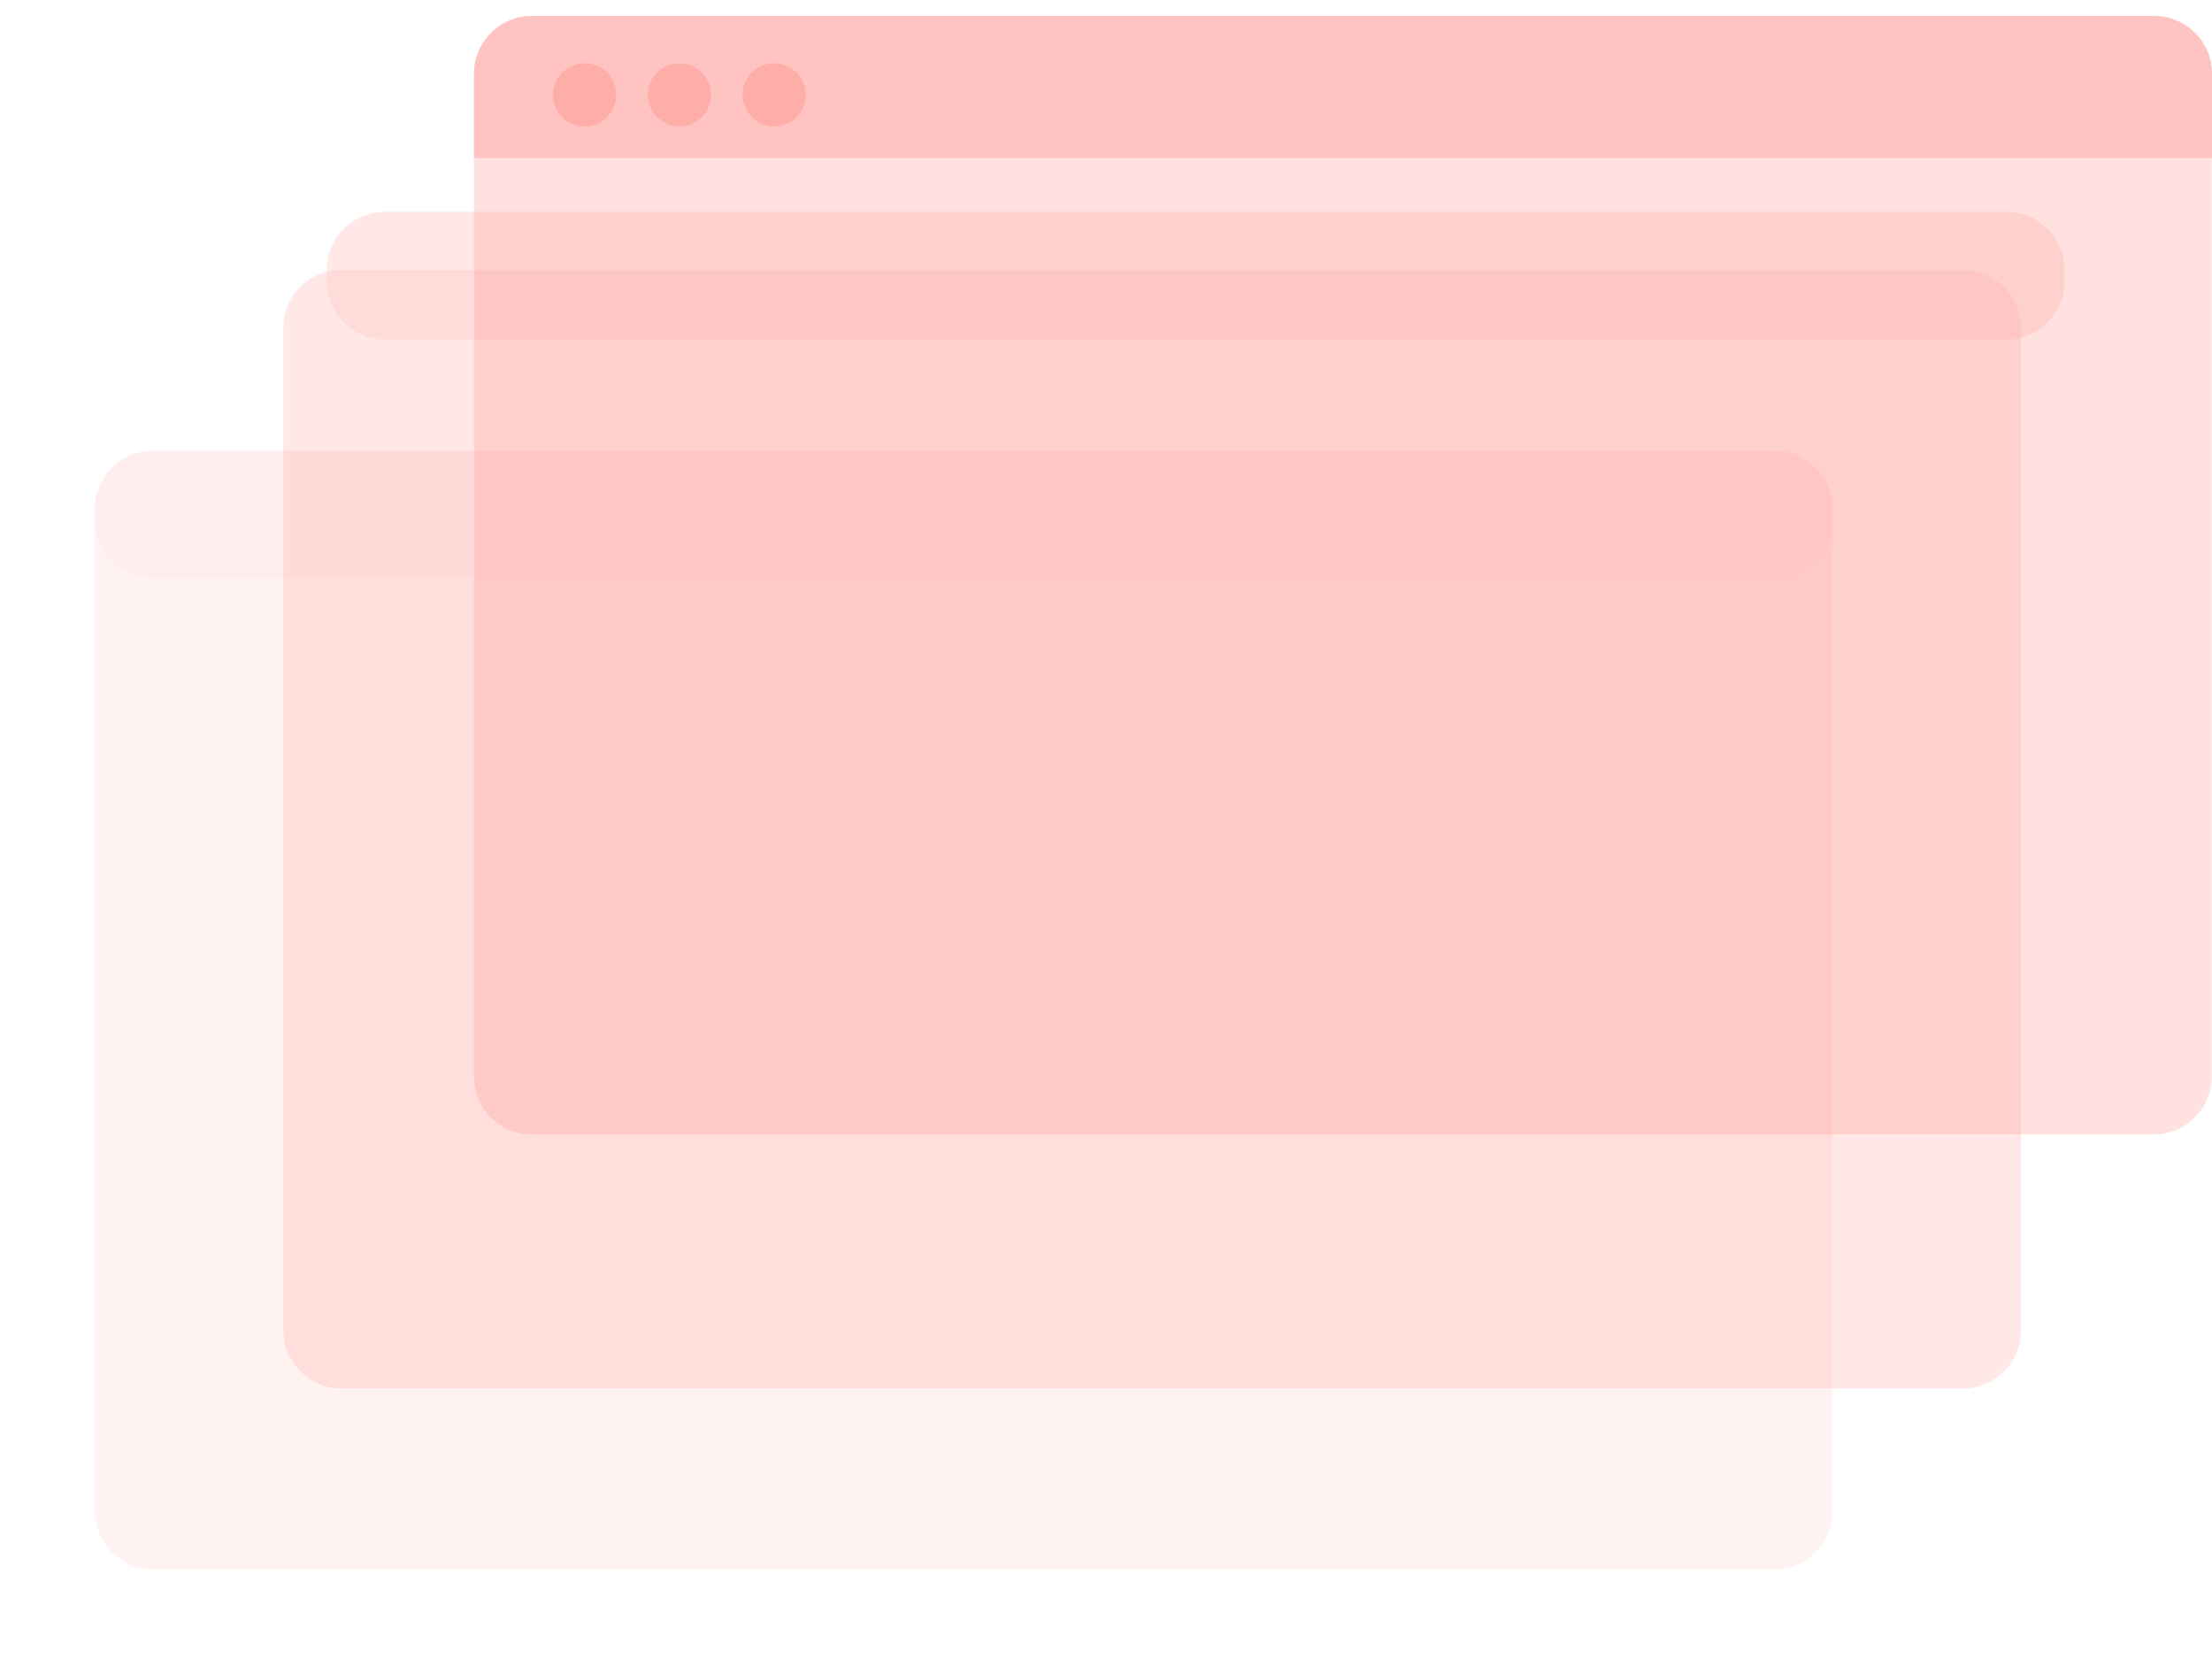
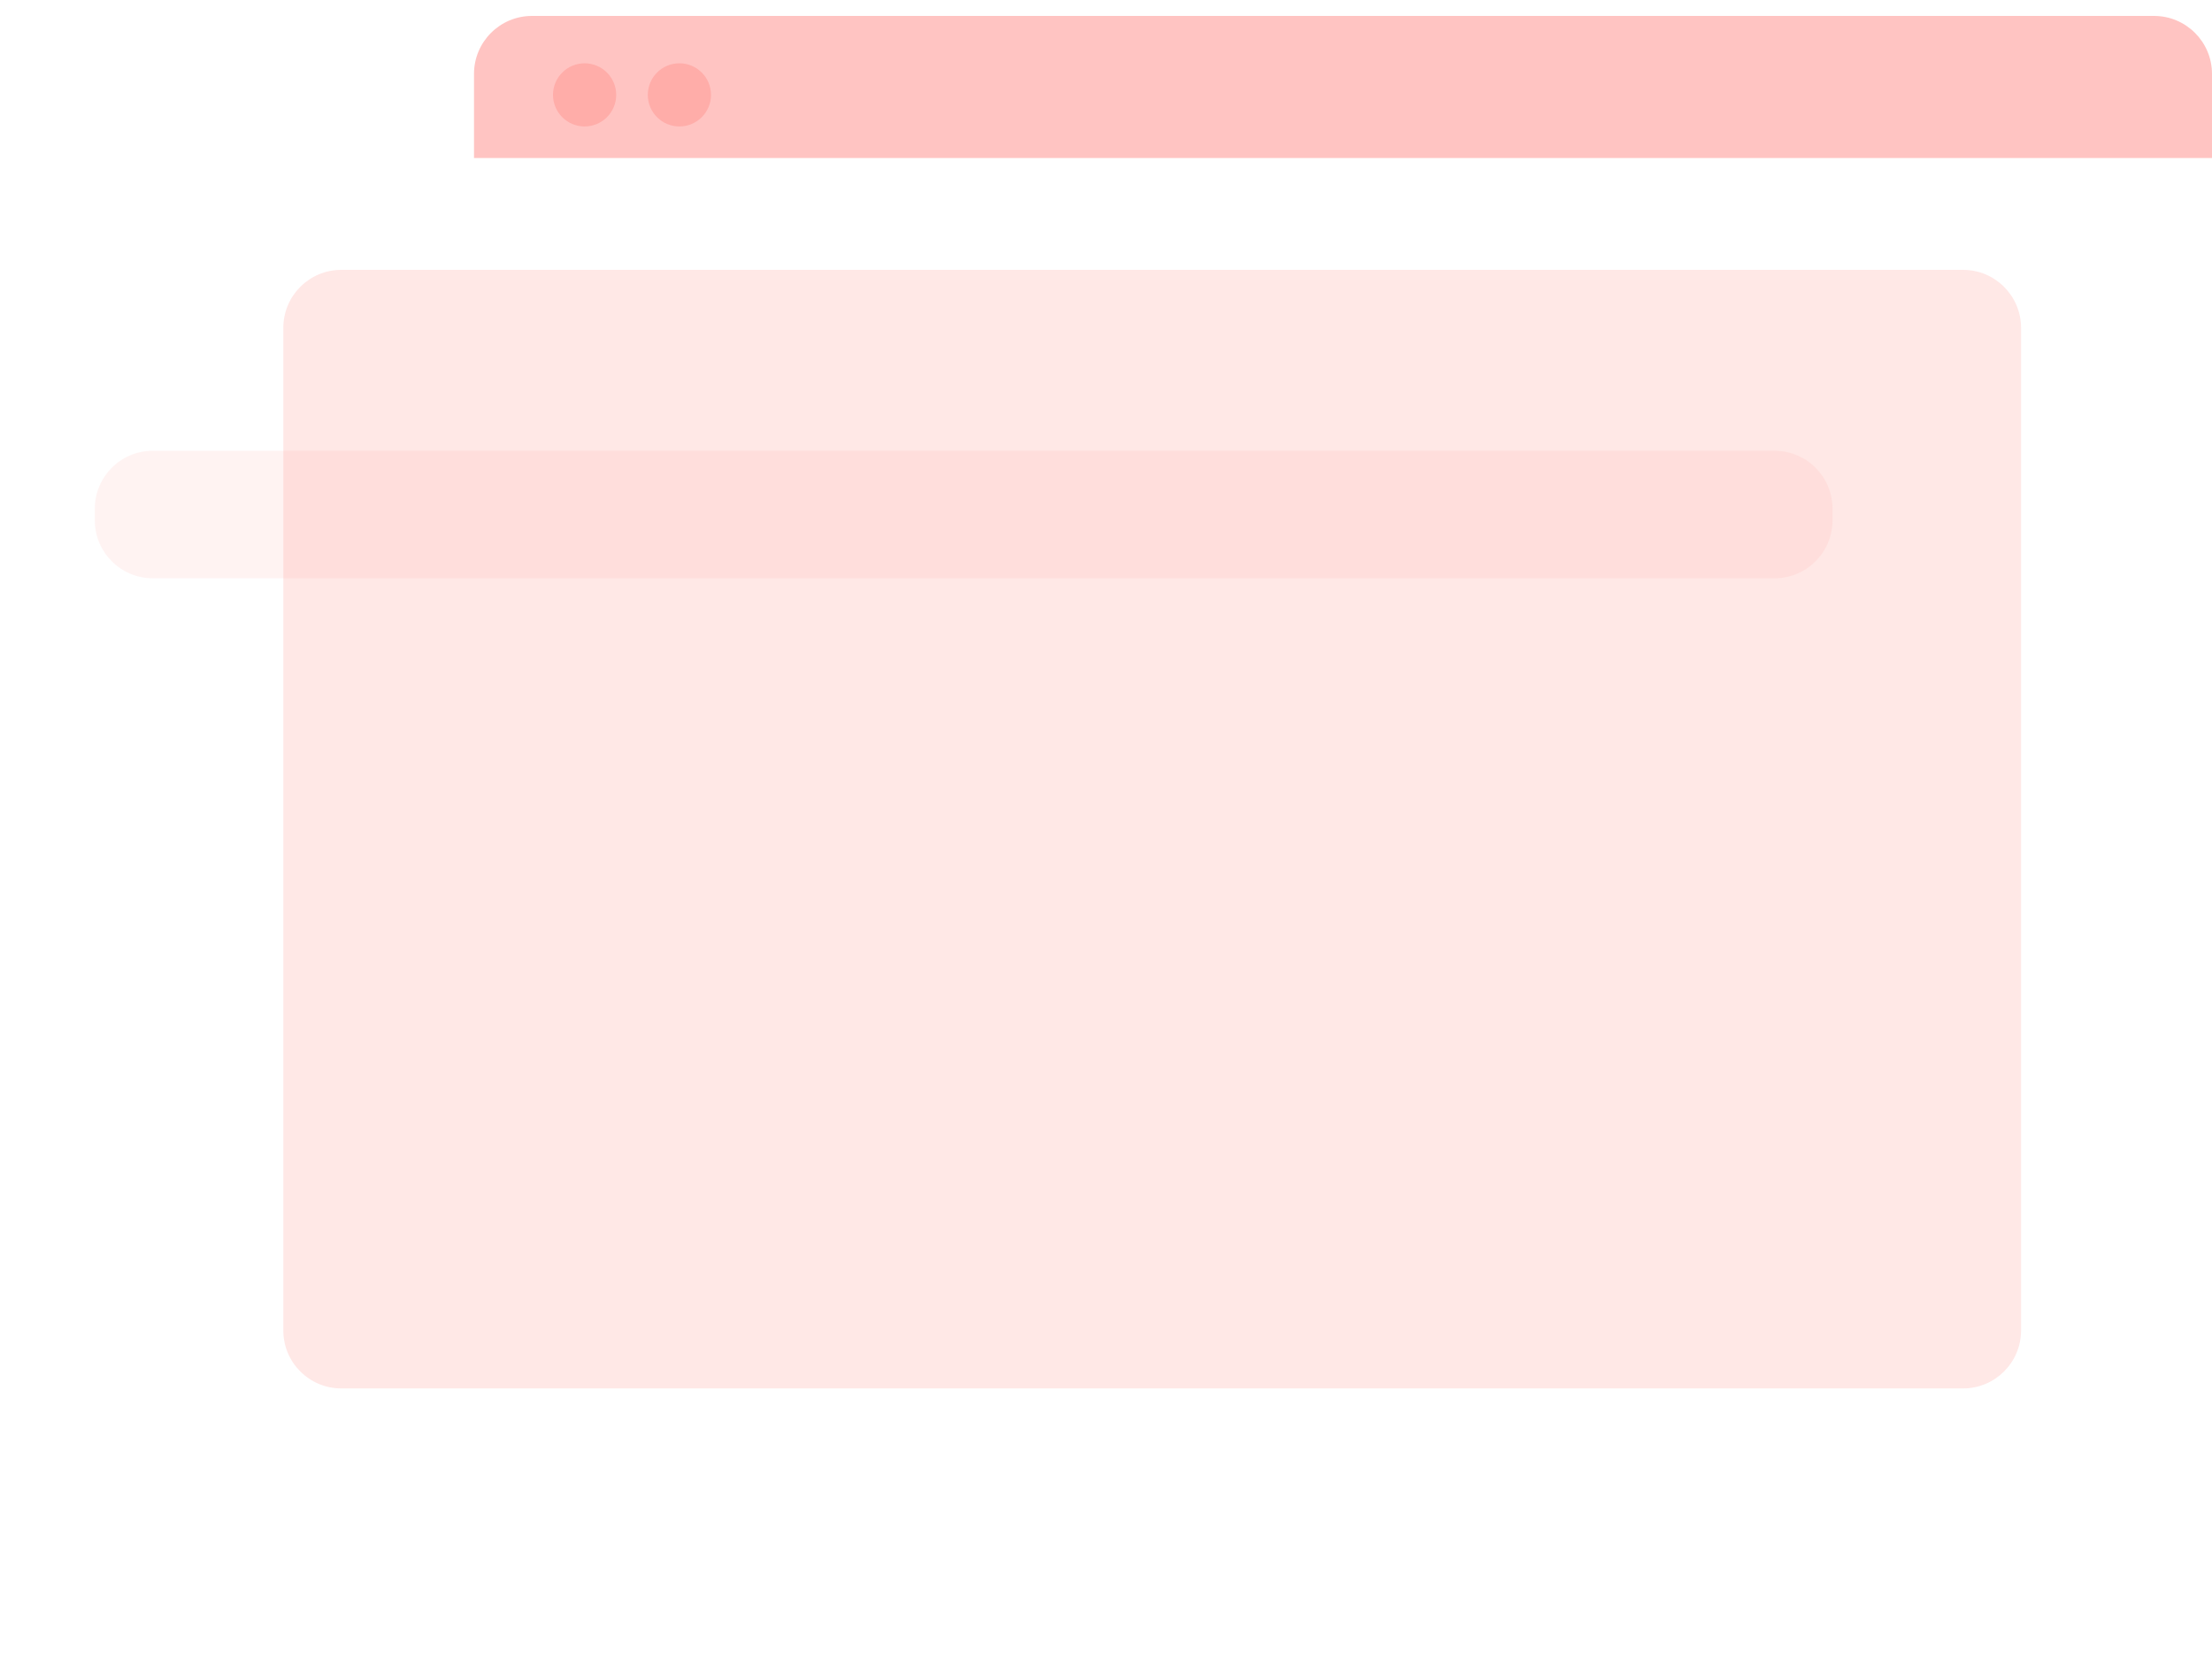
<svg xmlns="http://www.w3.org/2000/svg" width="132" height="99" viewBox="0 0 132 99" fill="none">
  <g id="SVG" clip-path="url(#clip0_1339_26903)">
    <g id="Group" opacity="0.2">
-       <path id="Vector" opacity="0.5" d="M105.894 26.898H9.119C7.207 26.898 5.657 28.447 5.657 30.358V90.189C5.657 92.099 7.207 93.648 9.119 93.648H105.894C107.806 93.648 109.355 92.099 109.355 90.189V30.358C109.355 28.447 107.806 26.898 105.894 26.898Z" fill="#FF8A85" />
      <path id="Vector_2" opacity="0.5" d="M109.355 31.05C109.355 32.961 107.805 34.51 105.894 34.51H9.119C7.207 34.51 5.657 32.961 5.657 31.05V30.358C5.657 28.447 7.207 26.898 9.119 26.898H105.894C107.805 26.898 109.355 28.447 109.355 30.358V31.05Z" fill="#FF8A85" />
    </g>
    <g id="Group_2" opacity="0.4">
      <path id="Vector_3" opacity="0.5" d="M117.143 16.104H20.369C18.457 16.104 16.907 17.653 16.907 19.564V79.394C16.907 81.305 18.457 82.854 20.369 82.854H117.143C119.055 82.854 120.605 81.305 120.605 79.394V19.564C120.605 17.653 119.055 16.104 117.143 16.104Z" fill="#FF8A85" />
-       <path id="Vector_4" opacity="0.5" d="M123.202 16.796C123.202 18.707 121.652 20.256 119.74 20.256H22.965C21.053 20.256 19.503 18.707 19.503 16.796V16.104C19.503 14.193 21.053 12.644 22.965 12.644H119.74C121.652 12.644 123.202 14.193 123.202 16.104V16.796Z" fill="#FF8A85" />
    </g>
    <g id="Group_3" opacity="0.5">
      <path id="Vector_5" d="M132 9.431L28.286 9.431V4.41C28.286 2.499 29.835 0.95 31.747 0.95L128.538 0.95C130.45 0.95 132 2.499 132 4.41V9.431Z" fill="#FF8A85" />
-       <path id="Vector_6" opacity="0.5" d="M128.522 0.95H31.747C29.835 0.95 28.286 2.499 28.286 4.41V64.24C28.286 66.151 29.835 67.7 31.747 67.7H128.522C130.434 67.7 131.984 66.151 131.984 64.24V4.41C131.984 2.499 130.434 0.95 128.522 0.95Z" fill="#FF8A85" />
    </g>
    <path id="Vector_7" opacity="0.4" d="M34.886 7.546C35.927 7.546 36.771 6.703 36.771 5.662C36.771 4.621 35.927 3.777 34.886 3.777C33.844 3.777 33 4.621 33 5.662C33 6.703 33.844 7.546 34.886 7.546Z" fill="#FF8A85" />
    <path id="Vector_8" opacity="0.4" d="M40.543 7.546C41.584 7.546 42.429 6.703 42.429 5.662C42.429 4.621 41.584 3.777 40.543 3.777C39.502 3.777 38.657 4.621 38.657 5.662C38.657 6.703 39.502 7.546 40.543 7.546Z" fill="#FF8A85" />
-     <path id="Vector_9" opacity="0.4" d="M46.2 7.546C47.242 7.546 48.086 6.703 48.086 5.662C48.086 4.621 47.242 3.777 46.2 3.777C45.159 3.777 44.315 4.621 44.315 5.662C44.315 6.703 45.159 7.546 46.2 7.546Z" fill="#FF8A85" />
  </g>
  <defs>
    <clipPath id="clip0_1339_26903">
      <rect width="132" height="98" fill="white" transform="translate(0 0.95)" />
    </clipPath>
  </defs>
</svg>